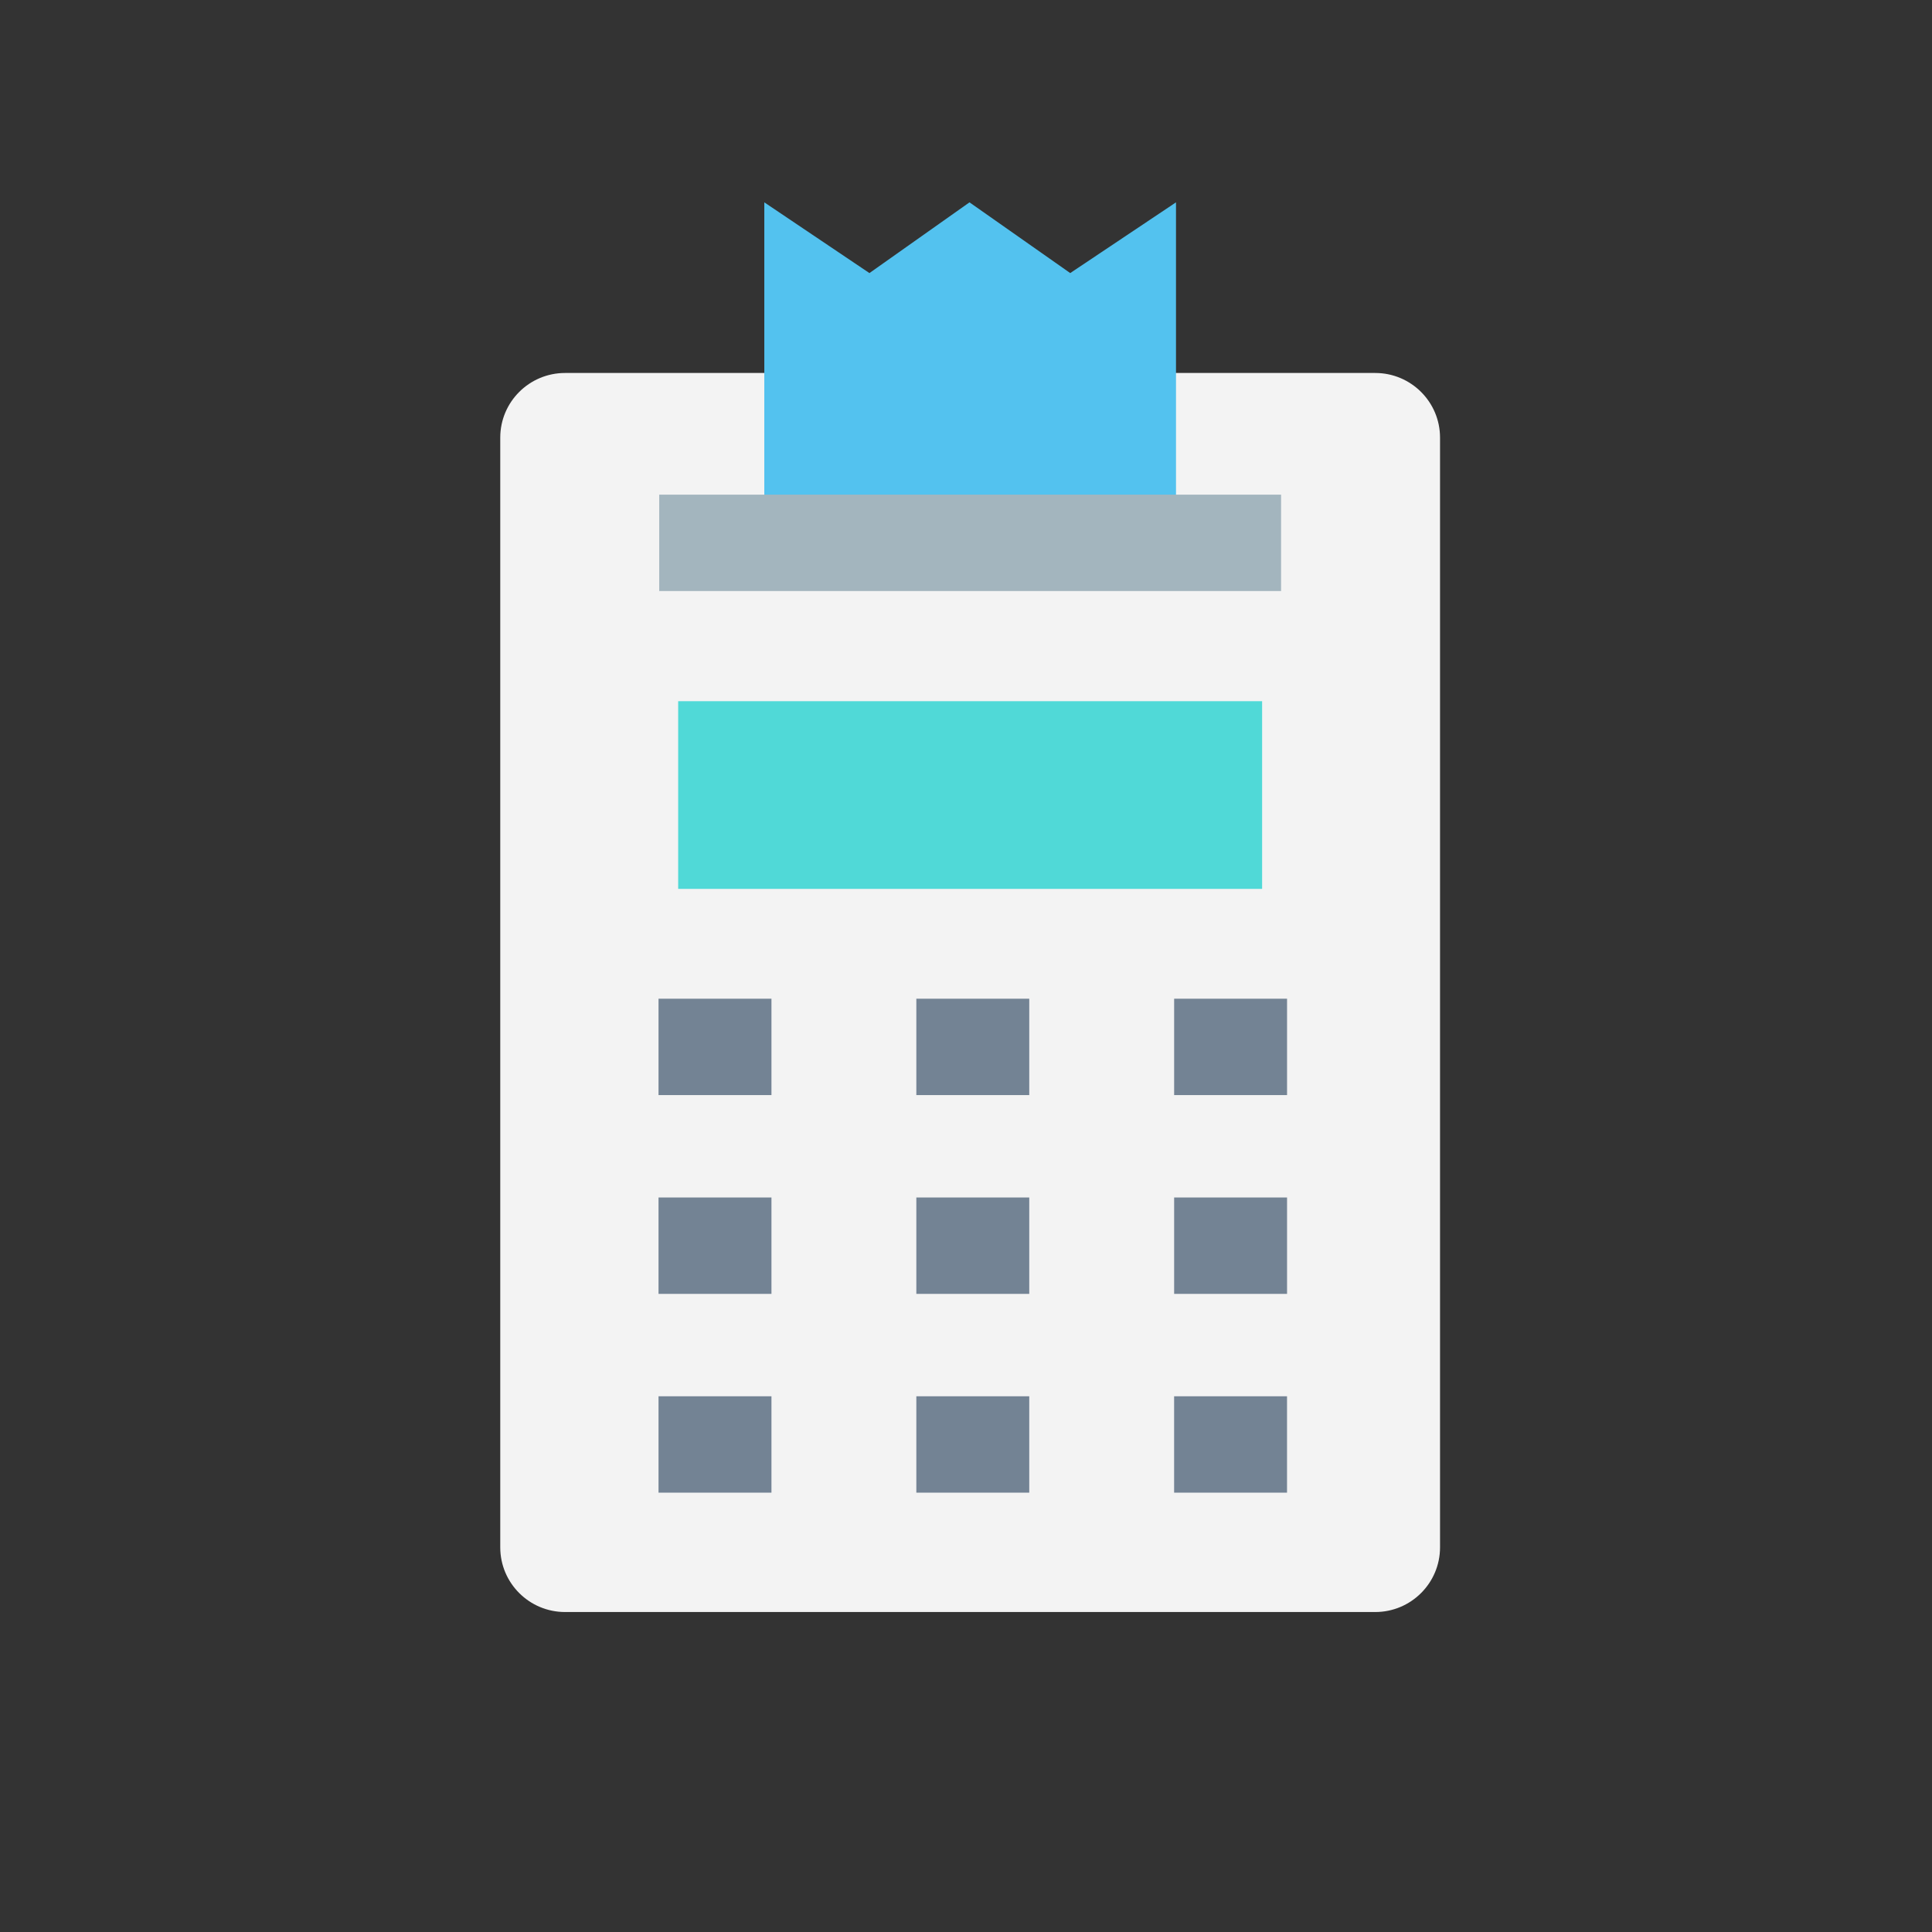
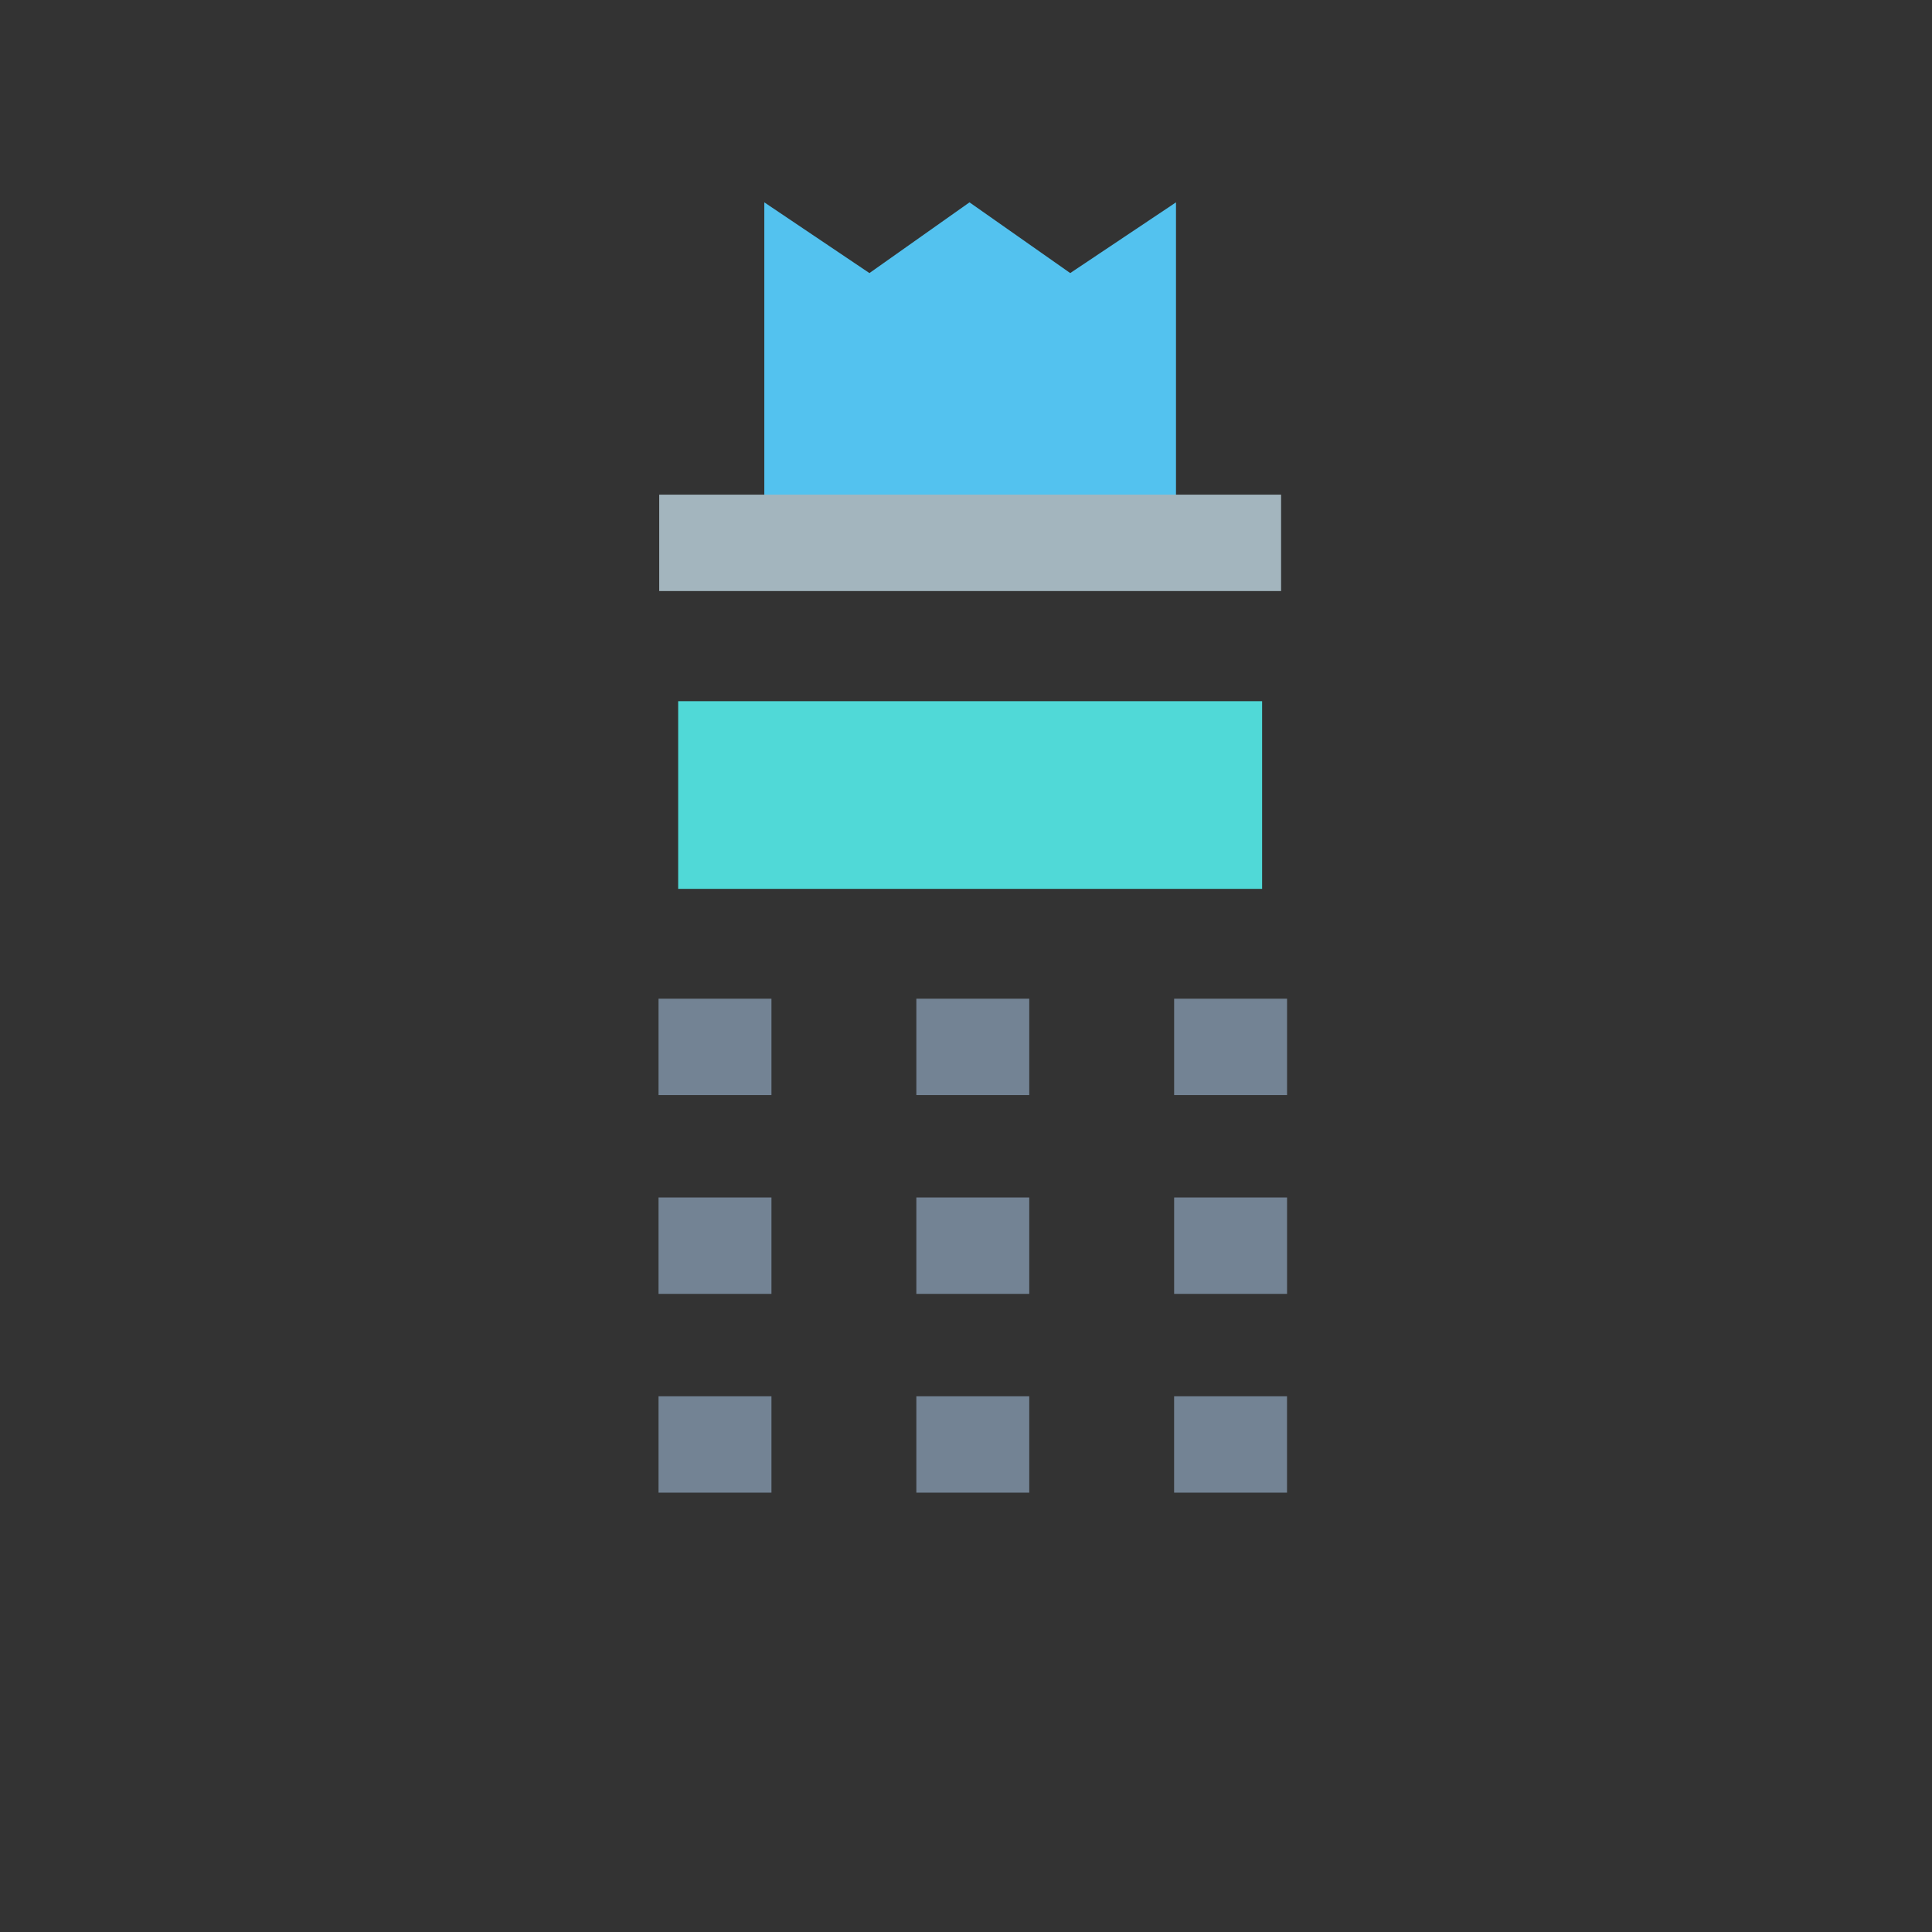
<svg xmlns="http://www.w3.org/2000/svg" width="131" height="131" viewBox="0 0 131 131" fill="none">
  <rect x="0" y="0" width="131" height="131" fill="#333333" stroke="none" />
-   <path d="M33.92 29.675V104.919C33.92 107.34 35.888 109.304 38.315 109.304H93.247C95.674 109.304 97.642 107.34 97.642 104.919V29.675C97.642 27.253 95.674 25.29 93.247 25.29H38.315C35.888 25.29 33.92 27.253 33.92 29.675V29.675Z" fill="#F3F3F3" />
  <path d="M85.578 47.545V60.27H45.983V47.545H85.578Z" fill="#50D9D7" />
  <path d="M62.133 67.718H69.789V74.253H62.133V67.718Z" fill="#738394" />
  <path d="M79.613 67.718H87.269V74.253H79.613V67.718Z" fill="#738394" />
  <path d="M44.652 67.718H52.309V74.253H44.652V67.718Z" fill="#738394" />
  <path d="M62.133 81.196H69.789V87.732H62.133V81.196Z" fill="#738394" />
  <path d="M79.613 81.196H87.269V87.732H79.613V81.196Z" fill="#738394" />
  <path d="M44.652 81.196H52.309V87.732H44.652V81.196Z" fill="#738394" />
  <path d="M62.133 94.675H69.789V101.21H62.133V94.675Z" fill="#738394" />
  <path d="M79.611 94.675H87.267V101.21H79.611V94.675Z" fill="#738394" />
  <path d="M44.652 94.675H52.309V101.21H44.652V94.675Z" fill="#738394" />
  <path d="M79.739 13.72L72.567 18.516L65.737 13.72L58.952 18.516L51.824 13.72V36.808H79.739V13.72Z" fill="#53C2EF" />
  <path d="M44.699 33.54H86.864V40.076H44.699V33.54Z" fill="#A3B5BE" />
</svg>